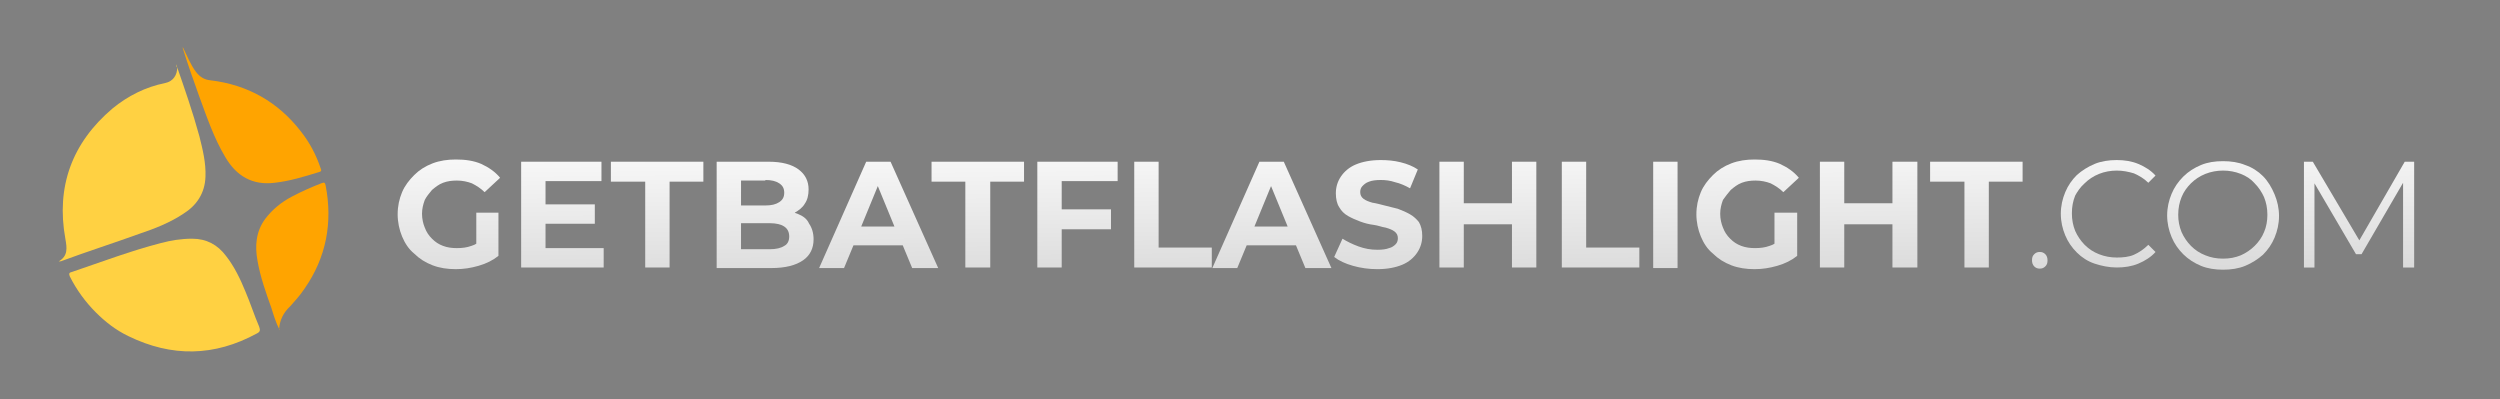
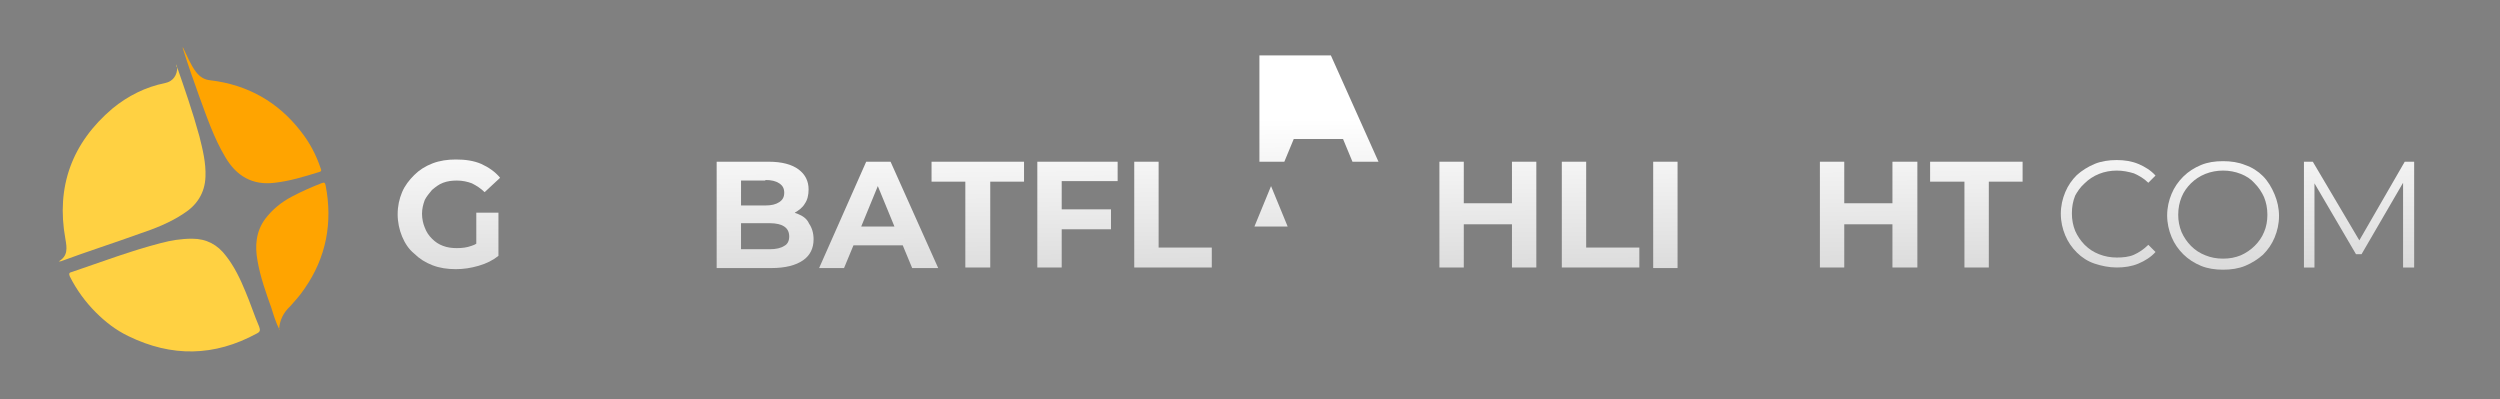
<svg xmlns="http://www.w3.org/2000/svg" version="1.1" id="Layer_1" x="0px" y="0px" viewBox="0 0 451.4 72.1" style="enable-background:new 0 0 451.4 72.1;" xml:space="preserve">
  <rect x="0" y="0" width="451.4" height="72.1" fill="#808080" stroke="none" />
  <style type="text/css">
	.st0{fill:#FFD142;}
	.st1{fill:#FFA400;}
	.st2{fill:#FCB300;}
	.st3{fill:url(#SVGID_1_);}
	.st4{fill:url(#SVGID_00000012447125569055833300000018375131694069070004_);}
	.st5{fill:url(#SVGID_00000039119337986508062850000009530081928094421899_);}
	.st6{fill:url(#SVGID_00000164510406805642701270000011098176664769695646_);}
	.st7{fill:url(#SVGID_00000048477742153147742550000013244192740859169430_);}
	.st8{fill:url(#SVGID_00000070837467467024194680000006065013106817471369_);}
	.st9{fill:url(#SVGID_00000080908178291663575250000005678248986179876020_);}
	.st10{fill:url(#SVGID_00000163783885643080593670000004130724543784365232_);}
	.st11{fill:url(#SVGID_00000095329873844035383430000000410023180595430793_);}
	.st12{fill:url(#SVGID_00000110445951969692341170000009657315564973868722_);}
	.st13{fill:url(#SVGID_00000147901055349003688200000011996478916844548543_);}
	.st14{fill:url(#SVGID_00000084507735034300983970000007901593226848482478_);}
	.st15{fill:url(#SVGID_00000164476949466329697000000014973543264329084093_);}
	.st16{fill:url(#SVGID_00000145041363793624994470000008222618140391006900_);}
	.st17{fill:url(#SVGID_00000071526934649476368680000016244923385668881283_);}
	.st18{fill:url(#SVGID_00000085217988740611220220000015277576172165874311_);}
	.st19{fill:url(#SVGID_00000026844691607671186500000008387874847286668431_);}
	.st20{fill:url(#SVGID_00000176012919896159493870000009762899464388583071_);}
	.st21{fill:url(#SVGID_00000036964217882907416260000002256125645511841165_);}
	.st22{fill:url(#SVGID_00000033336172845084909870000008037293727296788612_);}
</style>
  <path class="st0" d="M31.8,11.6c1.5,4.3,3,8.6,4.2,13c0.6,2.4,1.2,4.8,1.1,7.3c-0.1,3-1.6,5.2-4,6.7c-2.4,1.6-5.2,2.7-7.9,3.6  c-4.7,1.7-9.4,3.2-14,4.9c-0.2,0.1-0.4,0.1-0.6,0.1c1.7-1,1.5-2.4,1.2-4.1c-1.7-9.4,1.2-17.3,8.5-23.5c2.8-2.3,6-3.9,9.5-4.6  c1.5-0.3,2.2-1.5,2.2-2.8C31.8,12,31.8,11.8,31.8,11.6z" />
  <path class="st0" d="M17.3,56.4c-1.9-1.9-3.5-4.1-4.7-6.5c-0.2-0.5-0.1-0.7,0.4-0.8c5.3-1.8,10.6-3.8,16-5.2  c1.9-0.5,3.7-0.8,5.7-0.8c2.6,0,4.6,1.1,6.1,3.1c1.5,1.9,2.6,4.2,3.5,6.4c0.9,2.1,1.6,4.3,2.5,6.4c0.2,0.6,0.2,0.9-0.4,1.2  c-7.7,4.2-15.4,4.3-23.2,0.5C20.9,59.6,19,58.1,17.3,56.4z" />
  <path class="st1" d="M33,8.5c0.8,1.6,1.4,3.2,2.4,4.5c0.7,0.9,1.5,1.4,2.6,1.5c6.7,0.8,12.2,3.9,16.3,9.2c1.6,2,2.8,4.3,3.6,6.7  c0.2,0.4,0.1,0.6-0.4,0.7c-2.6,0.8-5.2,1.6-7.9,1.9c-4,0.5-6.9-1.2-8.9-4.6c-2.1-3.5-3.4-7.4-4.8-11.2c-1-2.8-2-5.6-2.9-8.5  C33,8.8,33,8.7,33,8.5z" />
  <path class="st1" d="M50.4,59.4c-0.6-1.2-1-2.5-1.4-3.8c-1-2.8-2-5.6-2.5-8.5c-0.5-2.7-0.3-5.3,1.4-7.6c1.3-1.7,2.9-3,4.8-4  c1.7-0.9,3.5-1.7,5.3-2.4c0.5-0.2,0.7-0.2,0.8,0.4c1.3,6.7,0.1,13-3.8,18.6c-0.8,1.2-1.7,2.2-2.6,3.2C51.2,56.4,50.5,57.8,50.4,59.4  L50.4,59.4z" />
  <polygon class="st2" points="41.2,18.2 41.2,18.2 41.2,18.2 " />
  <path class="st2" d="M50.4,59.4c0,0.1,0.1,0.1,0.1,0.2c0,0-0.1,0-0.1,0C50.4,59.5,50.4,59.4,50.4,59.4  C50.4,59.4,50.4,59.4,50.4,59.4z" />
  <g>
    <linearGradient id="SVGID_1_" gradientUnits="userSpaceOnUse" x1="80.962" y1="22.99" x2="82.962" y2="223.99">
      <stop offset="0" style="stop-color:#FFFFFF" />
      <stop offset="1" style="stop-color:#000000" />
    </linearGradient>
    <path class="st3" d="M78,34.3c0.6-0.5,1.2-1,2-1.3c0.8-0.3,1.6-0.4,2.5-0.4c1,0,1.9,0.2,2.7,0.5c0.8,0.4,1.6,0.9,2.3,1.6l2.8-2.6   c-0.9-1.1-2.1-1.9-3.4-2.5c-1.4-0.6-2.9-0.8-4.6-0.8c-1.5,0-2.9,0.2-4.2,0.7c-1.3,0.5-2.4,1.2-3.3,2.1c-0.9,0.9-1.7,1.9-2.2,3.1   c-0.5,1.2-0.8,2.5-0.8,4c0,1.4,0.3,2.8,0.8,4c0.5,1.2,1.2,2.3,2.2,3.1c0.9,0.9,2,1.6,3.3,2.1c1.3,0.5,2.7,0.7,4.2,0.7   c1.4,0,2.7-0.2,4.1-0.6c1.4-0.4,2.6-1,3.6-1.8v-7.8H86v5.6c-0.3,0.2-0.6,0.3-0.9,0.4c-0.8,0.3-1.7,0.4-2.6,0.4   c-0.9,0-1.7-0.1-2.5-0.4c-0.8-0.3-1.4-0.7-2-1.3c-0.6-0.6-1-1.2-1.3-2c-0.3-0.7-0.5-1.6-0.5-2.5c0-0.9,0.2-1.7,0.5-2.5   C77,35.5,77.5,34.9,78,34.3z" />
    <linearGradient id="SVGID_00000051364401254148918380000008633874020074440374_" gradientUnits="userSpaceOnUse" x1="101.3" y1="22.788" x2="103.3" y2="223.788">
      <stop offset="0" style="stop-color:#FFFFFF" />
      <stop offset="1" style="stop-color:#000000" />
    </linearGradient>
-     <polygon style="fill:url(#SVGID_00000051364401254148918380000008633874020074440374_);" points="98.5,40.4 107.4,40.4 107.4,36.9    98.5,36.9 98.5,32.7 108.6,32.7 108.6,29.2 94.1,29.2 94.1,48.3 109,48.3 109,44.8 98.5,44.8  " />
    <linearGradient id="SVGID_00000075124451134513853010000006955830858535294119_" gradientUnits="userSpaceOnUse" x1="118.59" y1="22.616" x2="120.59" y2="223.616">
      <stop offset="0" style="stop-color:#FFFFFF" />
      <stop offset="1" style="stop-color:#000000" />
    </linearGradient>
-     <polygon style="fill:url(#SVGID_00000075124451134513853010000006955830858535294119_);" points="110.3,32.8 116.5,32.8    116.5,48.3 120.9,48.3 120.9,32.8 127,32.8 127,29.2 110.3,29.2  " />
    <linearGradient id="SVGID_00000117674837466319733900000002737299243774959240_" gradientUnits="userSpaceOnUse" x1="137.961" y1="22.423" x2="139.961" y2="223.423">
      <stop offset="0" style="stop-color:#FFFFFF" />
      <stop offset="1" style="stop-color:#000000" />
    </linearGradient>
    <path style="fill:url(#SVGID_00000117674837466319733900000002737299243774959240_);" d="M144,38.6c-0.2-0.1-0.4-0.1-0.5-0.2   c0.7-0.4,1.4-0.9,1.8-1.6c0.5-0.7,0.7-1.6,0.7-2.6c0-1.5-0.6-2.7-1.8-3.6c-1.2-0.9-3-1.4-5.4-1.4h-9.4v19.2h9.9   c2.5,0,4.4-0.5,5.7-1.4s1.9-2.2,1.9-3.8c0-1.1-0.3-2.1-0.8-2.8C145.7,39.5,145,39,144,38.6z M138.2,32.5c1.1,0,1.9,0.2,2.5,0.6   s0.9,0.9,0.9,1.7c0,0.8-0.3,1.3-0.9,1.7s-1.4,0.6-2.5,0.6h-4.4v-4.5H138.2z M141.6,44.4c-0.6,0.4-1.5,0.6-2.6,0.6h-5.2v-4.7h5.2   c1.1,0,2,0.2,2.6,0.6c0.6,0.4,0.9,1,0.9,1.8C142.5,43.5,142.2,44.1,141.6,44.4z" />
    <linearGradient id="SVGID_00000022546786907432197710000011723020107072332699_" gradientUnits="userSpaceOnUse" x1="158.315" y1="22.221" x2="160.315" y2="223.221">
      <stop offset="0" style="stop-color:#FFFFFF" />
      <stop offset="1" style="stop-color:#000000" />
    </linearGradient>
    <path style="fill:url(#SVGID_00000022546786907432197710000011723020107072332699_);" d="M156.4,29.2l-8.5,19.2h4.5l1.7-4.1h8.9   l1.7,4.1h4.7l-8.6-19.2H156.4z M155.5,40.9l3-7.3l3,7.3H155.5z" />
    <linearGradient id="SVGID_00000003086212872792800550000013763151975170520200_" gradientUnits="userSpaceOnUse" x1="176.458" y1="22.04" x2="178.458" y2="223.04">
      <stop offset="0" style="stop-color:#FFFFFF" />
      <stop offset="1" style="stop-color:#000000" />
    </linearGradient>
    <polygon style="fill:url(#SVGID_00000003086212872792800550000013763151975170520200_);" points="168.2,32.8 174.3,32.8    174.3,48.3 178.8,48.3 178.8,32.8 184.9,32.8 184.9,29.2 168.2,29.2  " />
    <linearGradient id="SVGID_00000053535460060561280590000002267319186138536093_" gradientUnits="userSpaceOnUse" x1="194.351" y1="21.862" x2="196.351" y2="222.862">
      <stop offset="0" style="stop-color:#FFFFFF" />
      <stop offset="1" style="stop-color:#000000" />
    </linearGradient>
    <polygon style="fill:url(#SVGID_00000053535460060561280590000002267319186138536093_);" points="187.3,48.3 191.7,48.3    191.7,41.4 200.6,41.4 200.6,37.8 191.7,37.8 191.7,32.7 201.8,32.7 201.8,29.2 187.3,29.2  " />
    <linearGradient id="SVGID_00000024701285578867470800000004921092620992971922_" gradientUnits="userSpaceOnUse" x1="211.546" y1="21.691" x2="213.546" y2="222.691">
      <stop offset="0" style="stop-color:#FFFFFF" />
      <stop offset="1" style="stop-color:#000000" />
    </linearGradient>
    <polygon style="fill:url(#SVGID_00000024701285578867470800000004921092620992971922_);" points="209.2,29.2 204.8,29.2    204.8,48.3 218.8,48.3 218.8,44.7 209.2,44.7  " />
    <linearGradient id="SVGID_00000048463455308543861040000010739436377528452025_" gradientUnits="userSpaceOnUse" x1="229.375" y1="21.514" x2="231.375" y2="222.514">
      <stop offset="0" style="stop-color:#FFFFFF" />
      <stop offset="1" style="stop-color:#000000" />
    </linearGradient>
-     <path style="fill:url(#SVGID_00000048463455308543861040000010739436377528452025_);" d="M227.4,29.2l-8.5,19.2h4.5l1.7-4.1h8.9   l1.7,4.1h4.7l-8.6-19.2H227.4z M226.5,40.9l3-7.3l3,7.3H226.5z" />
+     <path style="fill:url(#SVGID_00000048463455308543861040000010739436377528452025_);" d="M227.4,29.2h4.5l1.7-4.1h8.9   l1.7,4.1h4.7l-8.6-19.2H227.4z M226.5,40.9l3-7.3l3,7.3H226.5z" />
    <linearGradient id="SVGID_00000104697443258408733660000002407727071542771860_" gradientUnits="userSpaceOnUse" x1="248.615" y1="21.322" x2="250.615" y2="222.322">
      <stop offset="0" style="stop-color:#FFFFFF" />
      <stop offset="1" style="stop-color:#000000" />
    </linearGradient>
-     <path style="fill:url(#SVGID_00000104697443258408733660000002407727071542771860_);" d="M254.6,38.7c-0.7-0.4-1.4-0.7-2.2-1   c-0.8-0.2-1.6-0.4-2.4-0.6s-1.5-0.4-2.2-0.5c-0.7-0.2-1.2-0.4-1.6-0.7c-0.4-0.3-0.6-0.7-0.6-1.2c0-0.4,0.1-0.8,0.4-1.1   s0.6-0.6,1.2-0.8c0.5-0.2,1.2-0.3,2.1-0.3c0.9,0,1.7,0.1,2.6,0.4c0.9,0.2,1.8,0.6,2.7,1.1l1.4-3.4c-0.9-0.6-1.9-1-3.1-1.3   c-1.2-0.3-2.4-0.4-3.6-0.4c-1.8,0-3.3,0.3-4.5,0.8s-2.1,1.3-2.7,2.2c-0.6,0.9-0.9,1.9-0.9,3c0,1,0.2,1.9,0.6,2.5   c0.4,0.7,0.9,1.2,1.6,1.6c0.7,0.4,1.4,0.7,2.2,1c0.8,0.3,1.6,0.5,2.4,0.6s1.5,0.4,2.2,0.5c0.7,0.2,1.2,0.4,1.6,0.7   c0.4,0.3,0.6,0.7,0.6,1.2c0,0.4-0.1,0.8-0.4,1.1c-0.3,0.3-0.7,0.6-1.2,0.7c-0.5,0.2-1.2,0.3-2.1,0.3c-1.2,0-2.3-0.2-3.4-0.6   c-1.1-0.4-2.1-0.9-2.9-1.4l-1.5,3.3c0.9,0.7,2,1.2,3.4,1.6c1.4,0.4,2.9,0.6,4.4,0.6c1.8,0,3.3-0.3,4.5-0.8c1.2-0.5,2.1-1.3,2.7-2.2   c0.6-0.9,0.9-1.9,0.9-3c0-1-0.2-1.8-0.6-2.5C255.8,39.6,255.3,39.1,254.6,38.7z" />
    <linearGradient id="SVGID_00000166654149589577130630000002568280229927438746_" gradientUnits="userSpaceOnUse" x1="268.464" y1="21.125" x2="270.464" y2="222.125">
      <stop offset="0" style="stop-color:#FFFFFF" />
      <stop offset="1" style="stop-color:#000000" />
    </linearGradient>
    <polygon style="fill:url(#SVGID_00000166654149589577130630000002568280229927438746_);" points="273,36.7 264.3,36.7 264.3,29.2    259.9,29.2 259.9,48.3 264.3,48.3 264.3,40.5 273,40.5 273,48.3 277.4,48.3 277.4,29.2 273,29.2  " />
    <linearGradient id="SVGID_00000036947387712030216730000011408275552741215405_" gradientUnits="userSpaceOnUse" x1="288.739" y1="20.923" x2="290.739" y2="221.923">
      <stop offset="0" style="stop-color:#FFFFFF" />
      <stop offset="1" style="stop-color:#000000" />
    </linearGradient>
    <polygon style="fill:url(#SVGID_00000036947387712030216730000011408275552741215405_);" points="286.4,29.2 282,29.2 282,48.3    296,48.3 296,44.7 286.4,44.7  " />
    <linearGradient id="SVGID_00000023979893737102786660000011491399417706789785_" gradientUnits="userSpaceOnUse" x1="300.545" y1="20.805" x2="302.545" y2="221.805">
      <stop offset="0" style="stop-color:#FFFFFF" />
      <stop offset="1" style="stop-color:#000000" />
    </linearGradient>
    <rect x="298.5" y="29.2" style="fill:url(#SVGID_00000023979893737102786660000011491399417706789785_);" width="4.4" height="19.2" />
    <linearGradient id="SVGID_00000096022571873643987780000011907380011735716543_" gradientUnits="userSpaceOnUse" x1="315.414" y1="20.658" x2="317.414" y2="221.658">
      <stop offset="0" style="stop-color:#FFFFFF" />
      <stop offset="1" style="stop-color:#000000" />
    </linearGradient>
-     <path style="fill:url(#SVGID_00000096022571873643987780000011907380011735716543_);" d="M312.5,34.3c0.6-0.5,1.2-1,2-1.3   c0.8-0.3,1.6-0.4,2.5-0.4c1,0,1.9,0.2,2.7,0.5c0.8,0.4,1.6,0.9,2.3,1.6l2.8-2.6c-0.9-1.1-2.1-1.9-3.4-2.5c-1.4-0.6-2.9-0.8-4.6-0.8   c-1.5,0-2.9,0.2-4.2,0.7c-1.3,0.5-2.4,1.2-3.3,2.1c-0.9,0.9-1.7,1.9-2.2,3.1c-0.5,1.2-0.8,2.5-0.8,4c0,1.4,0.3,2.8,0.8,4   c0.5,1.2,1.2,2.3,2.2,3.1c0.9,0.9,2,1.6,3.3,2.1s2.7,0.7,4.2,0.7c1.4,0,2.7-0.2,4.1-0.6s2.6-1,3.6-1.8v-7.8h-4.1v5.6   c-0.3,0.2-0.6,0.3-0.9,0.4c-0.8,0.3-1.7,0.4-2.6,0.4c-0.9,0-1.7-0.1-2.5-0.4c-0.8-0.3-1.4-0.7-2-1.3s-1-1.2-1.3-2   c-0.3-0.7-0.5-1.6-0.5-2.5c0-0.9,0.2-1.7,0.5-2.5C311.5,35.5,312,34.9,312.5,34.3z" />
    <linearGradient id="SVGID_00000025409900733099066350000008304265272523156905_" gradientUnits="userSpaceOnUse" x1="337.198" y1="20.441" x2="339.198" y2="221.441">
      <stop offset="0" style="stop-color:#FFFFFF" />
      <stop offset="1" style="stop-color:#000000" />
    </linearGradient>
    <polygon style="fill:url(#SVGID_00000025409900733099066350000008304265272523156905_);" points="341.7,36.7 333,36.7 333,29.2    328.6,29.2 328.6,48.3 333,48.3 333,40.5 341.7,40.5 341.7,48.3 346.2,48.3 346.2,29.2 341.7,29.2  " />
    <linearGradient id="SVGID_00000091014606815923933660000004627516533757185981_" gradientUnits="userSpaceOnUse" x1="356.793" y1="20.246" x2="358.793" y2="221.246">
      <stop offset="0" style="stop-color:#FFFFFF" />
      <stop offset="1" style="stop-color:#000000" />
    </linearGradient>
    <polygon style="fill:url(#SVGID_00000091014606815923933660000004627516533757185981_);" points="348.5,32.8 354.7,32.8    354.7,48.3 359.1,48.3 359.1,32.8 365.2,32.8 365.2,29.2 348.5,29.2  " />
    <linearGradient id="SVGID_00000026152918835802347820000003670032878370501307_" gradientUnits="userSpaceOnUse" x1="367.994" y1="20.134" x2="369.994" y2="221.134">
      <stop offset="0" style="stop-color:#FFFFFF" />
      <stop offset="1" style="stop-color:#000000" />
    </linearGradient>
-     <path style="fill:url(#SVGID_00000026152918835802347820000003670032878370501307_);" d="M368.3,45.5c-0.4,0-0.7,0.1-1,0.4   c-0.3,0.3-0.4,0.6-0.4,1.1c0,0.4,0.1,0.8,0.4,1.1c0.3,0.3,0.6,0.4,1,0.4c0.4,0,0.7-0.1,1-0.4s0.4-0.6,0.4-1.1   c0-0.4-0.1-0.8-0.4-1.1C369,45.6,368.7,45.5,368.3,45.5z" />
    <linearGradient id="SVGID_00000026878710105083426540000000069409611930110120_" gradientUnits="userSpaceOnUse" x1="380.414" y1="20.011" x2="382.414" y2="221.011">
      <stop offset="0" style="stop-color:#FFFFFF" />
      <stop offset="1" style="stop-color:#000000" />
    </linearGradient>
    <path style="fill:url(#SVGID_00000026878710105083426540000000069409611930110120_);" d="M376.4,33.1c0.7-0.7,1.6-1.3,2.6-1.7   c1-0.4,2.1-0.6,3.2-0.6c1.1,0,2.1,0.2,3.1,0.5c0.9,0.4,1.8,0.9,2.6,1.7l1.3-1.3c-0.8-0.9-1.9-1.6-3.1-2.1c-1.2-0.5-2.5-0.7-3.9-0.7   c-1.4,0-2.8,0.2-4,0.7s-2.3,1.2-3.2,2c-0.9,0.9-1.6,1.9-2.1,3.1s-0.8,2.5-0.8,3.9s0.3,2.7,0.8,3.9c0.5,1.2,1.2,2.2,2.1,3.1   c0.9,0.9,2,1.6,3.2,2s2.6,0.7,4,0.7c1.4,0,2.7-0.2,3.9-0.7s2.3-1.2,3.1-2.1l-1.3-1.3c-0.8,0.8-1.7,1.4-2.6,1.8   c-0.9,0.4-2,0.5-3.1,0.5c-1.1,0-2.2-0.2-3.2-0.6c-1-0.4-1.8-0.9-2.6-1.7c-0.7-0.7-1.3-1.6-1.7-2.5c-0.4-1-0.6-2-0.6-3.2   c0-1.2,0.2-2.2,0.6-3.2C375.1,34.6,375.6,33.8,376.4,33.1z" />
    <linearGradient id="SVGID_00000158028674704648163540000012108411445292197250_" gradientUnits="userSpaceOnUse" x1="401.183" y1="19.804" x2="403.183" y2="220.804">
      <stop offset="0" style="stop-color:#FFFFFF" />
      <stop offset="1" style="stop-color:#000000" />
    </linearGradient>
    <path style="fill:url(#SVGID_00000158028674704648163540000012108411445292197250_);" d="M408.6,31.8c-0.9-0.9-2-1.6-3.2-2   c-1.2-0.5-2.6-0.7-4-0.7c-1.5,0-2.8,0.2-4,0.7s-2.3,1.2-3.2,2.1c-0.9,0.9-1.6,1.9-2.1,3.1c-0.5,1.2-0.8,2.5-0.8,3.9   s0.3,2.7,0.8,3.9c0.5,1.2,1.2,2.2,2.1,3.1c0.9,0.9,2,1.6,3.2,2.1c1.2,0.5,2.6,0.7,4,0.7c1.4,0,2.8-0.2,4-0.7c1.2-0.5,2.3-1.2,3.2-2   c0.9-0.9,1.6-1.9,2.1-3.1c0.5-1.2,0.8-2.5,0.8-3.9s-0.3-2.7-0.8-3.9S409.5,32.7,408.6,31.8z M408.8,41.9c-0.4,1-1,1.8-1.7,2.5   c-0.7,0.7-1.6,1.3-2.5,1.7c-1,0.4-2,0.6-3.2,0.6c-1.2,0-2.2-0.2-3.2-0.6s-1.8-0.9-2.6-1.7c-0.7-0.7-1.3-1.6-1.7-2.5   c-0.4-1-0.6-2-0.6-3.1c0-1.2,0.2-2.2,0.6-3.2c0.4-1,1-1.8,1.7-2.5c0.7-0.7,1.6-1.3,2.6-1.7s2.1-0.6,3.2-0.6c1.1,0,2.2,0.2,3.2,0.6   c1,0.4,1.8,0.9,2.5,1.7c0.7,0.7,1.3,1.6,1.7,2.5c0.4,1,0.6,2,0.6,3.2C409.4,39.9,409.2,41,408.8,41.9z" />
    <linearGradient id="SVGID_00000130613599556613008590000013911385913975889802_" gradientUnits="userSpaceOnUse" x1="425.737" y1="19.56" x2="427.737" y2="220.56">
      <stop offset="0" style="stop-color:#FFFFFF" />
      <stop offset="1" style="stop-color:#000000" />
    </linearGradient>
    <polygon style="fill:url(#SVGID_00000130613599556613008590000013911385913975889802_);" points="434.2,29.2 426,43.4 417.6,29.2    416,29.2 416,48.3 417.9,48.3 417.9,33.1 425.4,45.9 426.4,45.9 433.9,33 433.9,48.3 435.9,48.3 435.9,29.2  " />
  </g>
</svg>